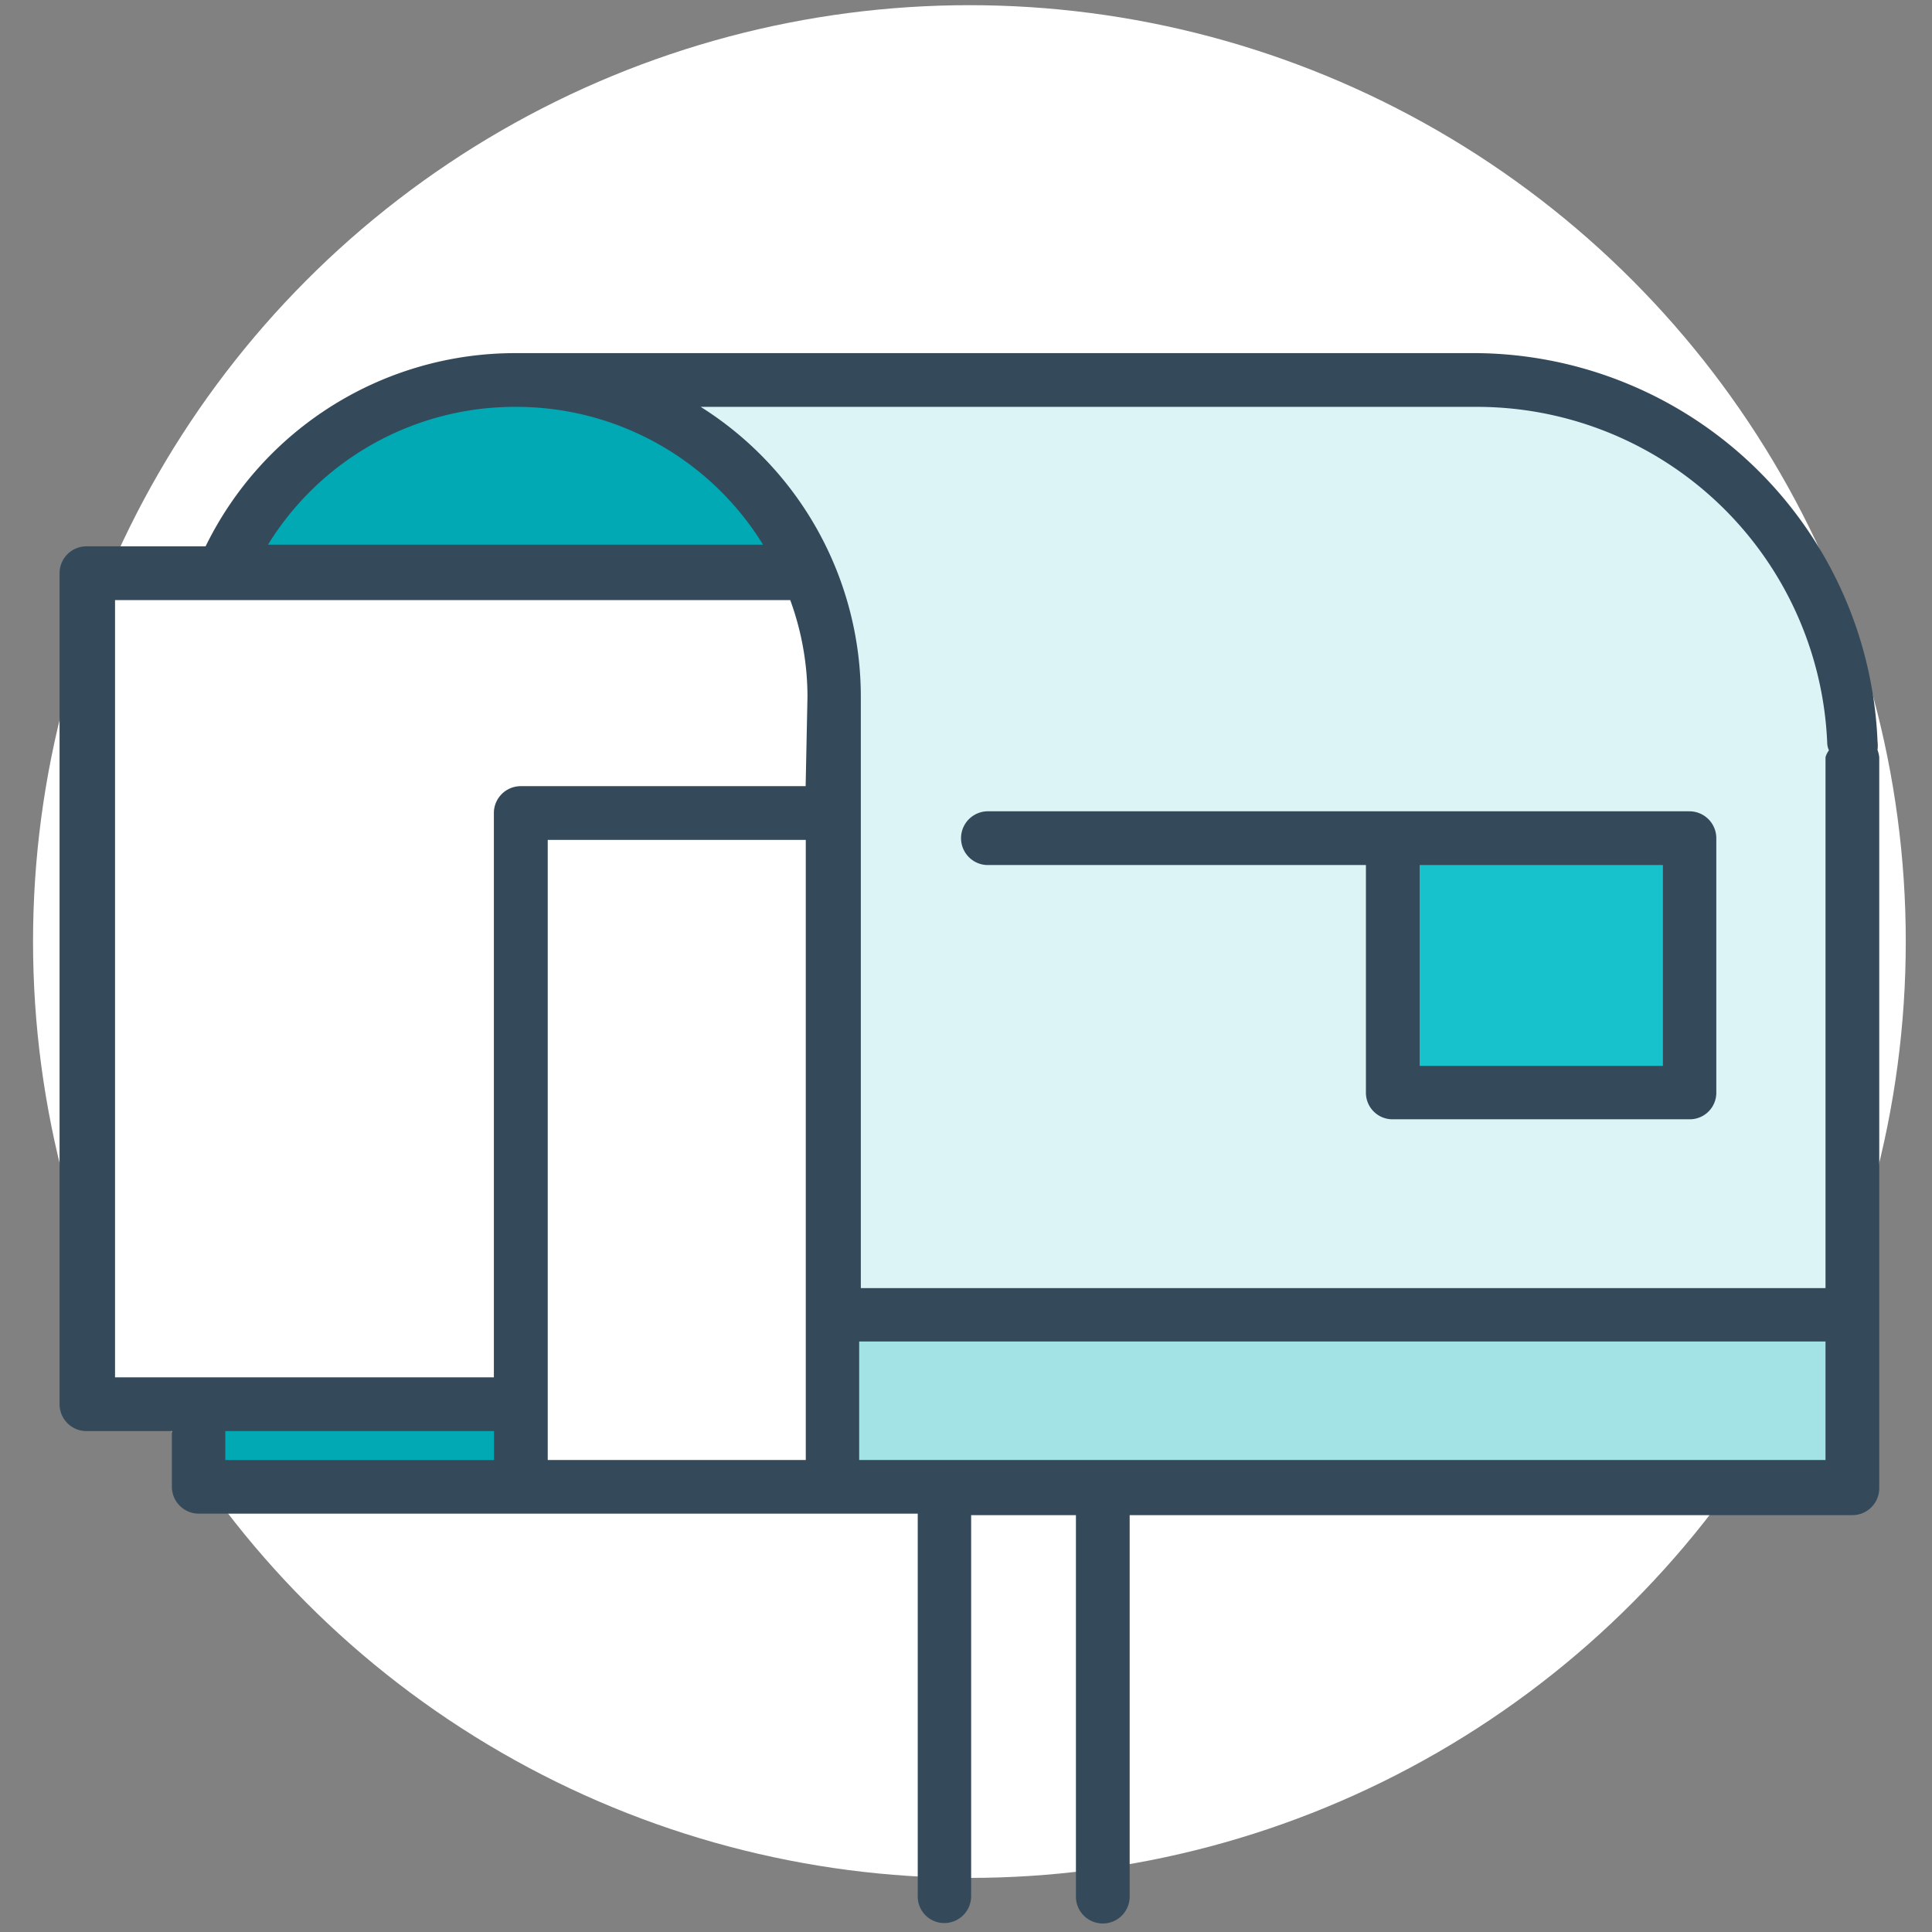
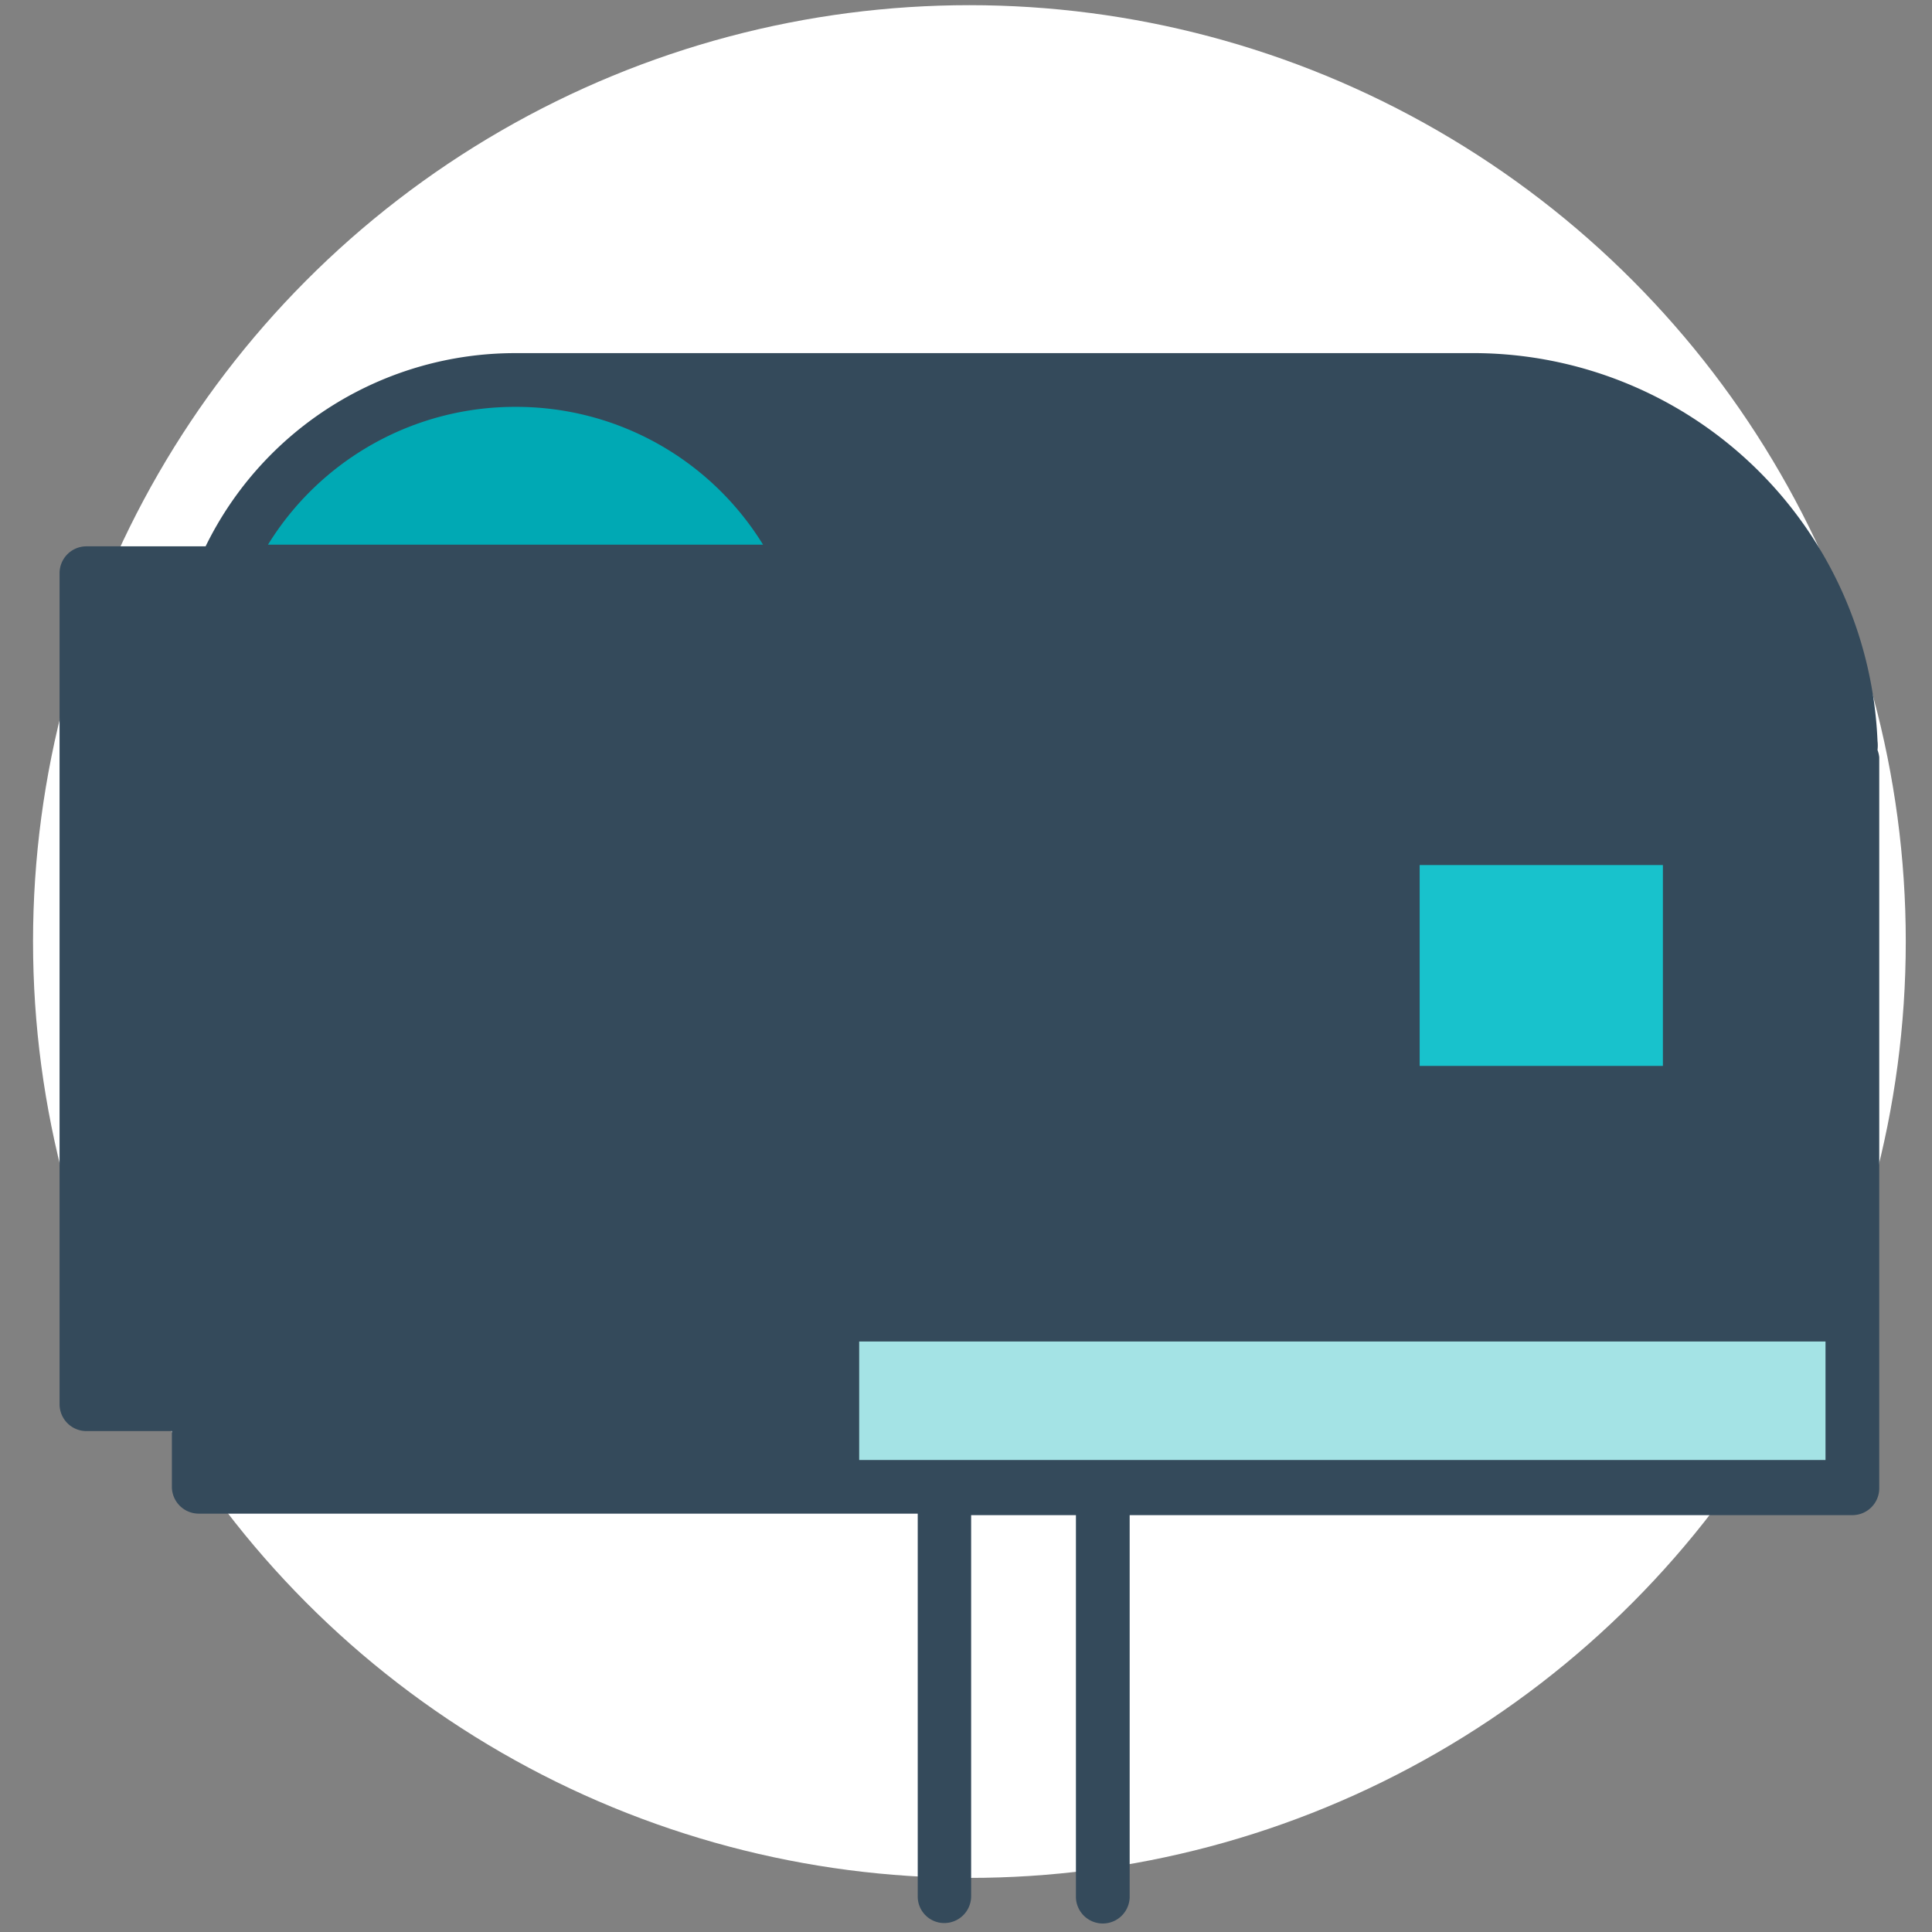
<svg xmlns="http://www.w3.org/2000/svg" width="59" height="59">
  <rect width="100%" height="100%" fill="#808080" stroke="none" />
  <defs>
    <clipPath id="a">
      <rect width="59" height="59" />
    </clipPath>
  </defs>
  <g clip-path="url(#a)">
    <g data-name="Group 412" transform="translate(1)">
      <rect data-name="Rectangle 114" width="63" height="63" transform="translate(-1 -2)" fill="#e7eff3" opacity=".01" />
      <circle data-name="Ellipse 12" cx="28.595" cy="28.595" r="28.595" transform="translate(.009 .158)" fill="#fff" />
      <path data-name="Path 215" d="M56.336 22.904a1.146 1.146 0 000-.274 12.362 12.362 0 00-12.217-11.846H14.748a10.521 10.521 0 00-9.469 5.9H1.64a.821.821 0 00-.821.821v25.377a.821.821 0 00.821.821h2.609v1.7a.821.821 0 00.821.821h21.956v11.682a.81.81 0 00.81.821.821.821 0 00.821-.821V46.27h3.2v11.678a.821.821 0 001.641 0V46.27h22.07a.821.821 0 00.821-.821V23.125a.894.894 0 00-.053-.221z" fill="#344a5b" />
      <path data-name="Path 216" d="M14.748 12.425a8.848 8.848 0 017.554 4.208H7.184a8.858 8.858 0 017.564-4.208z" fill="#00a9b4" />
-       <rect data-name="Rectangle 115" width="8.206" height=".884" transform="translate(5.88 43.703)" fill="#00a9b4" />
-       <rect data-name="Rectangle 116" width="7.88" height="18.937" transform="translate(15.727 25.649)" fill="#fff" />
-       <path data-name="Path 217" d="M23.603 24.008h-8.7a.821.821 0 00-.821.821v17.233H2.513V18.327h20.62a8.6 8.6 0 01.526 2.946z" fill="#fff" />
      <path data-name="Path 218" d="M54.748 44.586h-29.51v-3.619h29.51z" fill="#a4e3e5" />
-       <path data-name="Path 219" d="M54.748 23.124v16.213h-29.46V21.273a10.458 10.458 0 00-4.89-8.848h23.777A10.71 10.71 0 0154.8 22.683a.568.568 0 00.053.231.621.621 0 00-.105.21z" fill="#dcf4f5" />
-       <path data-name="Path 220" d="M50.592 24.776H29.141a.821.821 0 000 1.641h11.572v6.954a.81.81 0 00.821.81h9.058a.81.81 0 00.821-.81v-7.774a.821.821 0 00-.821-.821z" fill="#344a5b" />
      <rect data-name="Rectangle 117" width="7.428" height="6.134" transform="translate(42.354 26.417)" fill="#18c2cc" />
    </g>
  </g>
</svg>